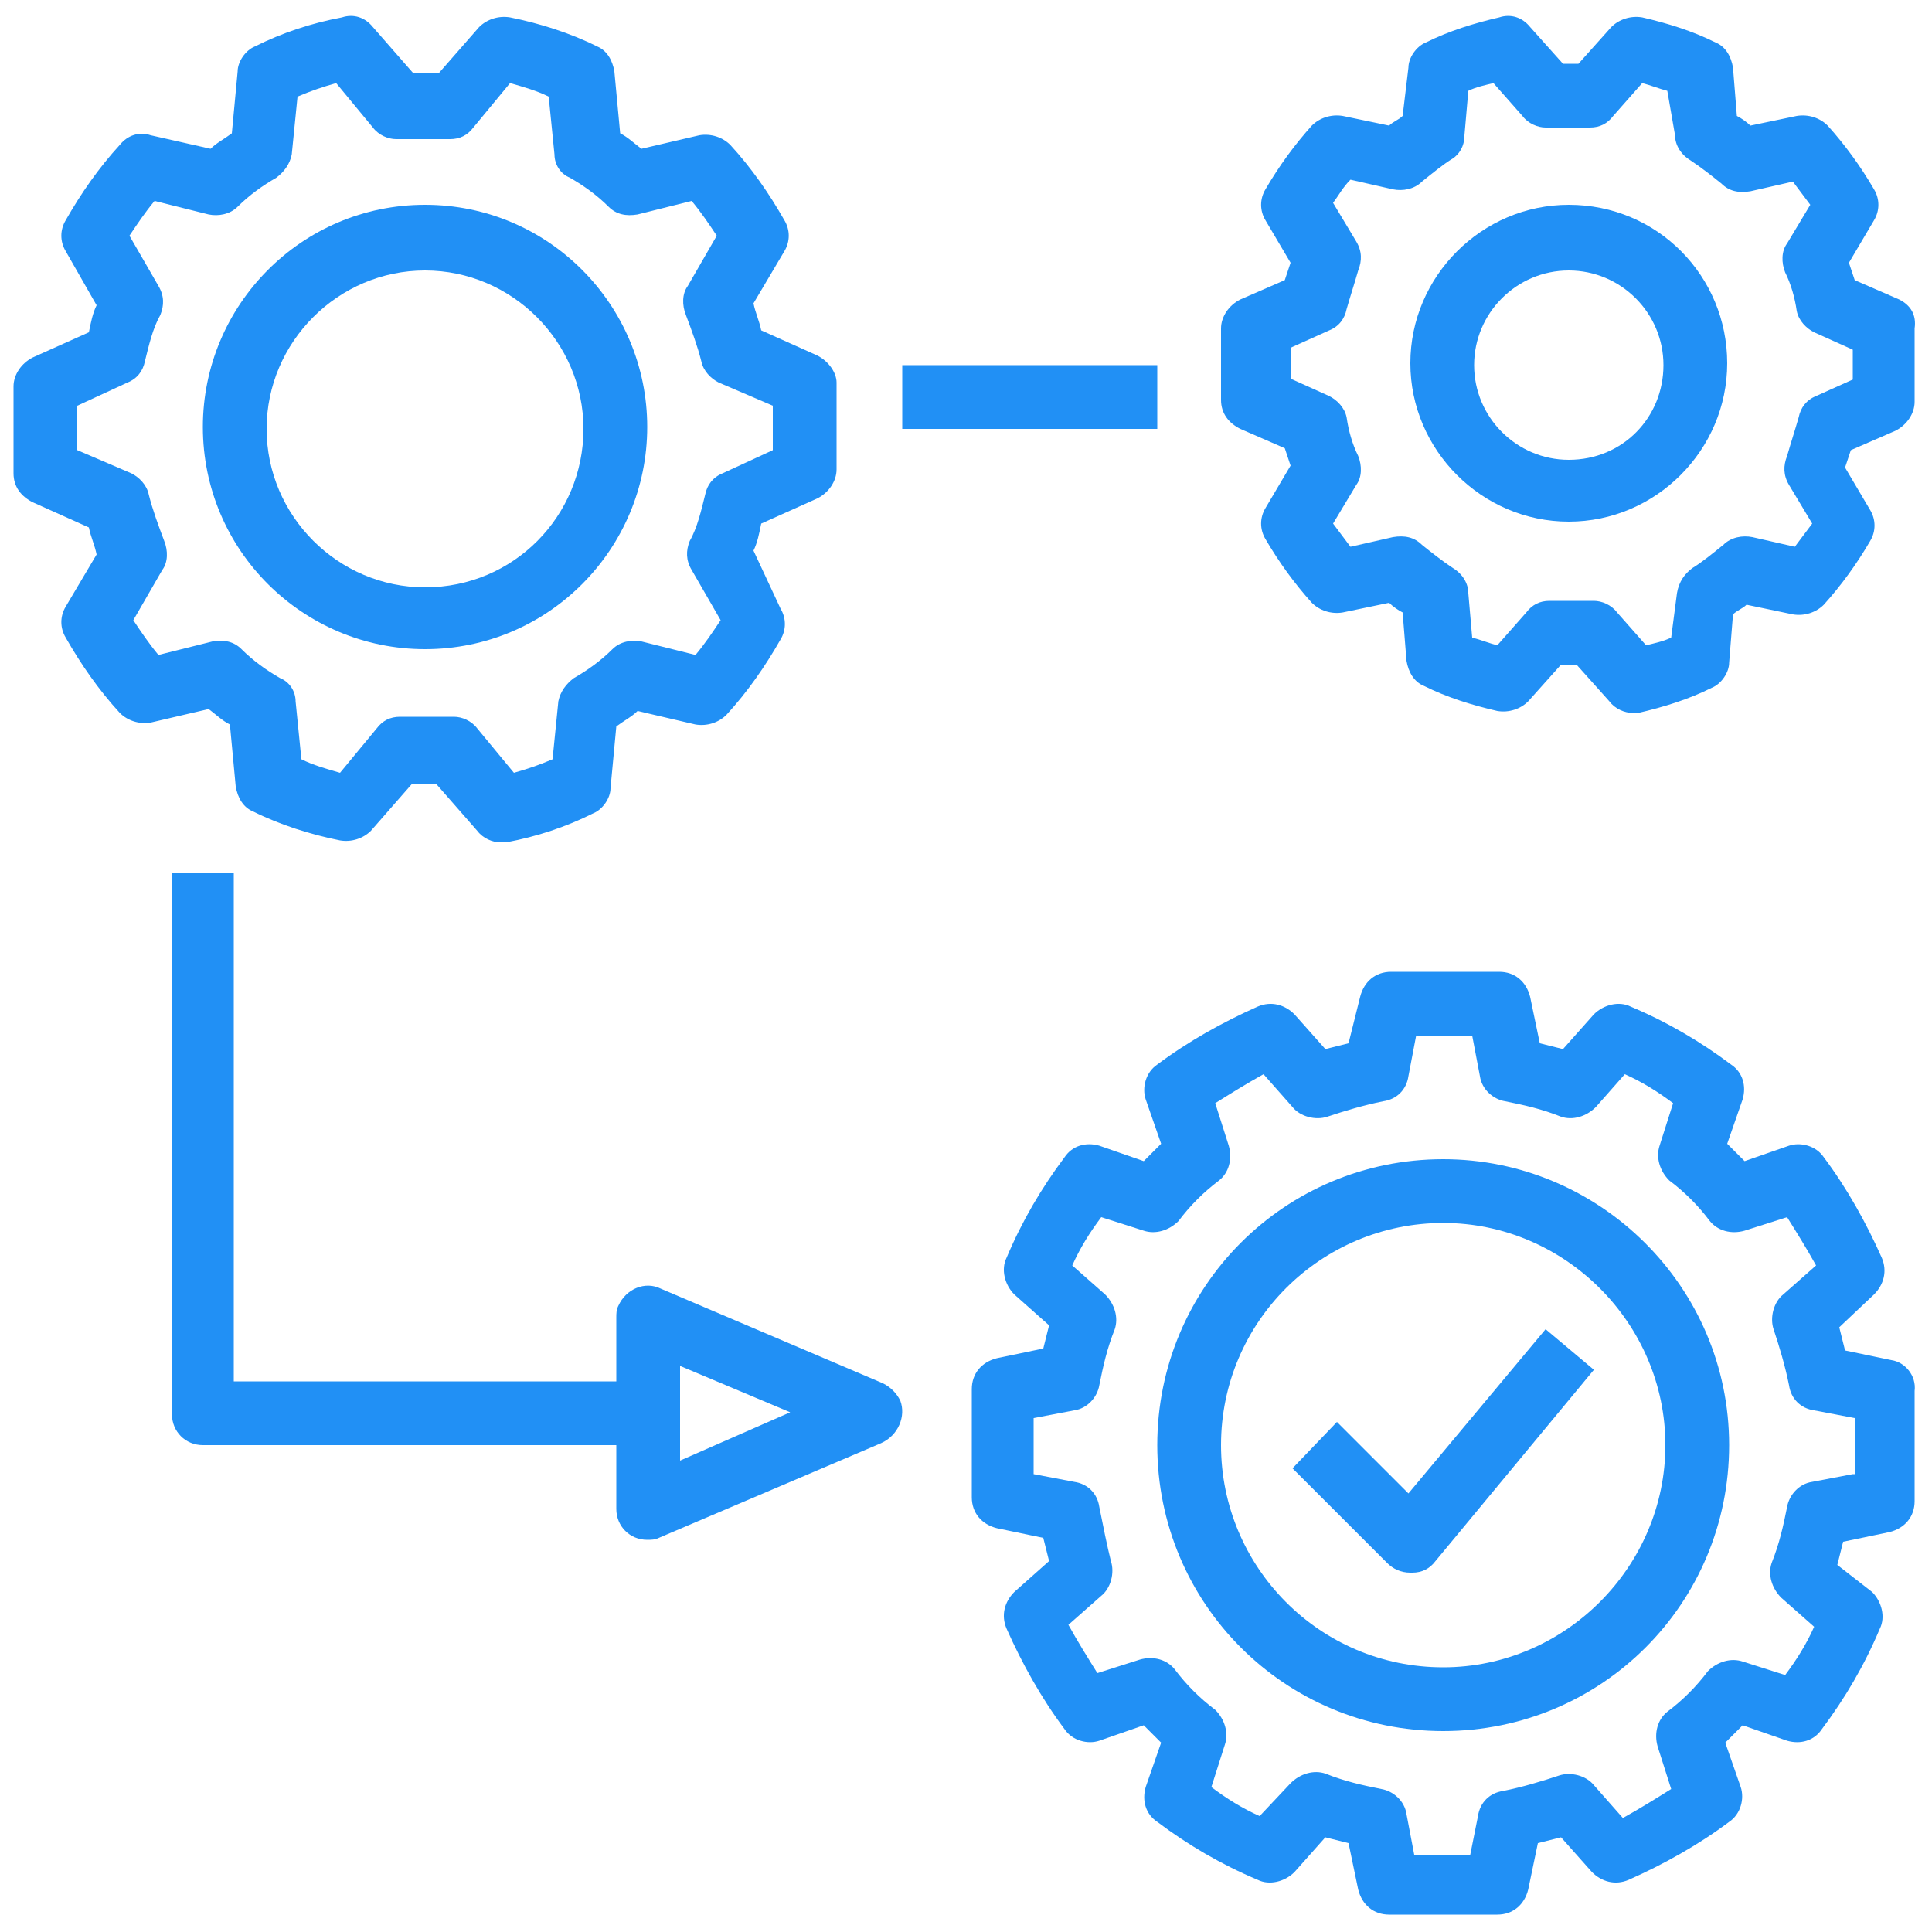
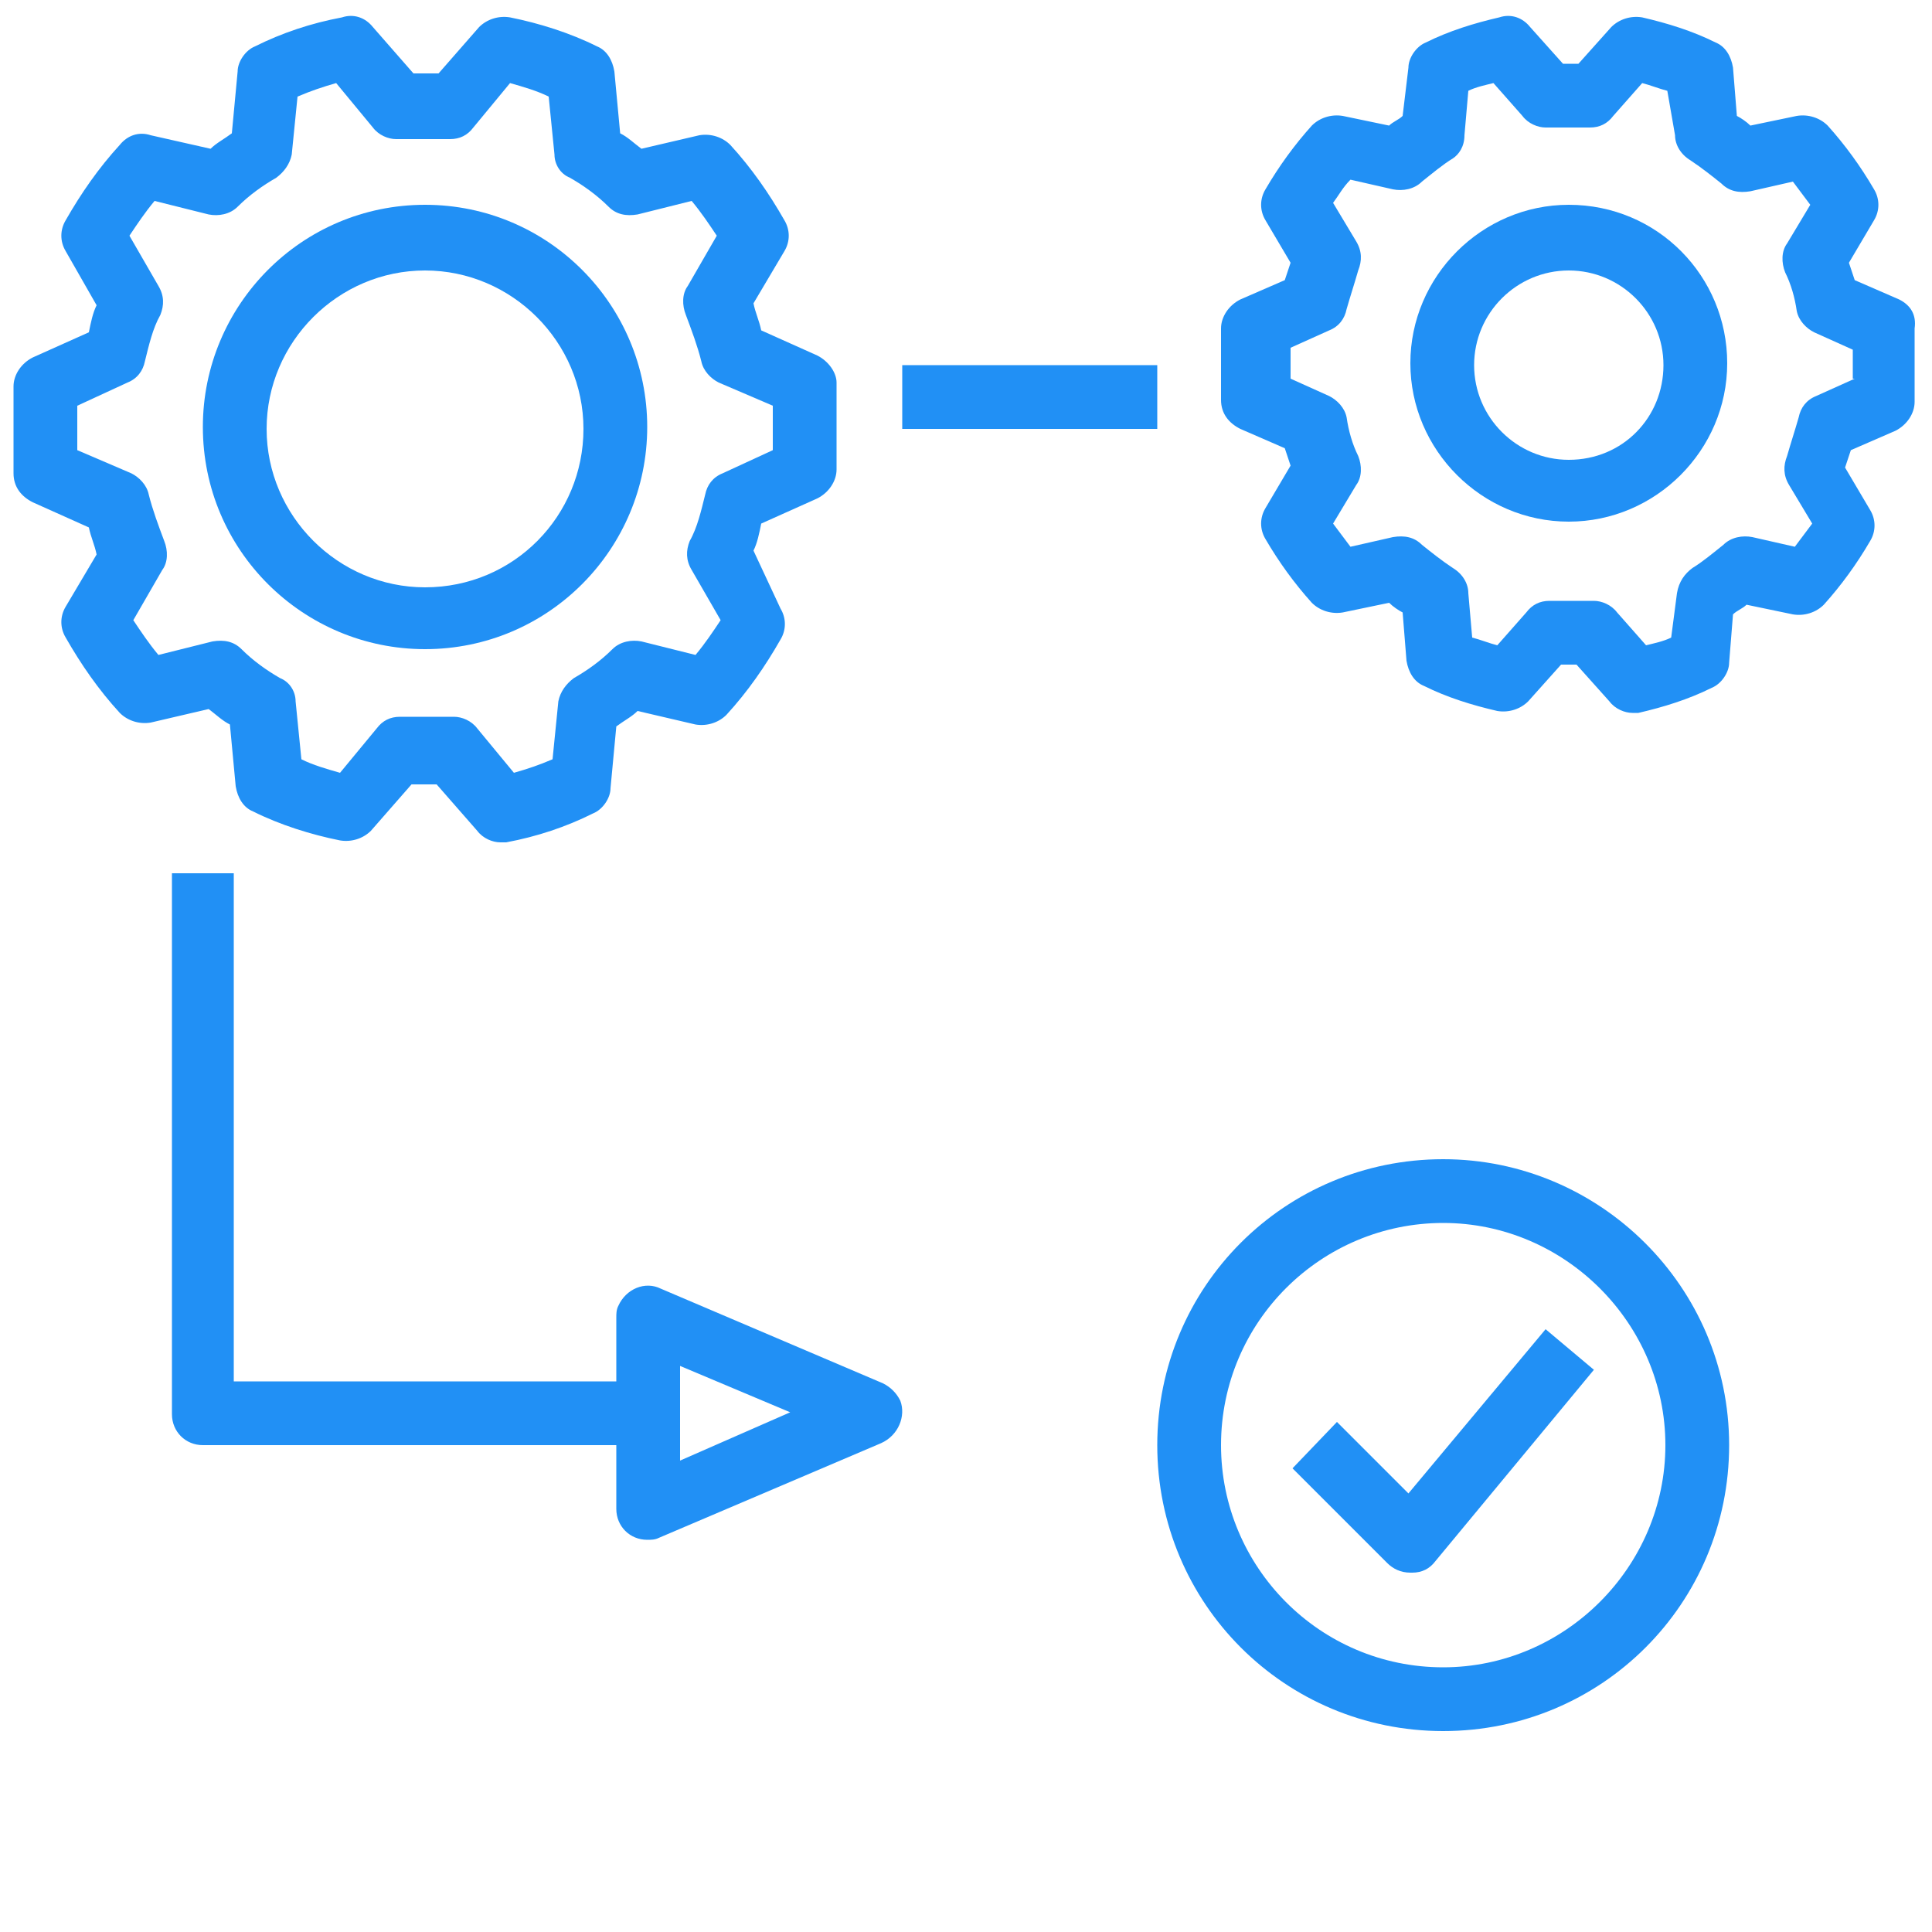
<svg xmlns="http://www.w3.org/2000/svg" version="1.1" id="Layer_1" x="0px" y="0px" viewBox="0 0 100 100" style="enable-background:new 0 0 100 100;" xml:space="preserve">
  <style type="text/css">
	.st0{fill:#2190F5;}
</style>
  <g>
    <g>
      <g>
        <path class="st0" d="M42.3,18.4l-2.9-1.3c-0.1-0.5-0.3-0.9-0.4-1.4l1.6-2.7c0.3-0.5,0.3-1.1,0-1.6c-0.8-1.4-1.7-2.7-2.8-3.9     c-0.4-0.4-1-0.6-1.6-0.5l-3,0.7c-0.4-0.3-0.7-0.6-1.1-0.8l-0.3-3.2c-0.1-0.6-0.4-1.1-0.9-1.3c-1.4-0.7-3-1.2-4.5-1.5     c-0.6-0.1-1.2,0.1-1.6,0.5l-2.1,2.4h-1.3l-2.1-2.4c-0.4-0.5-1-0.7-1.6-0.5c-1.6,0.3-3.1,0.8-4.5,1.5c-0.5,0.2-0.9,0.8-0.9,1.3     l-0.3,3.2c-0.4,0.3-0.8,0.5-1.1,0.8L7.8,7C7.2,6.8,6.6,7,6.2,7.5c-1.1,1.2-2,2.5-2.8,3.9c-0.3,0.5-0.3,1.1,0,1.6L5,15.8     c-0.2,0.4-0.3,0.9-0.4,1.4l-2.9,1.3c-0.6,0.3-1,0.9-1,1.5v4.5c0,0.7,0.4,1.2,1,1.5l2.9,1.3c0.1,0.5,0.3,0.9,0.4,1.4l-1.6,2.7     c-0.3,0.5-0.3,1.1,0,1.6c0.8,1.4,1.7,2.7,2.8,3.9c0.4,0.4,1,0.6,1.6,0.5l3-0.7c0.4,0.3,0.7,0.6,1.1,0.8l0.3,3.2     c0.1,0.6,0.4,1.1,0.9,1.3c1.4,0.7,3,1.2,4.5,1.5c0.6,0.1,1.2-0.1,1.6-0.5l2.1-2.4h1.3l2.1,2.4c0.3,0.4,0.8,0.6,1.2,0.6     c0.1,0,0.2,0,0.3,0c1.6-0.3,3.1-0.8,4.5-1.5c0.5-0.2,0.9-0.8,0.9-1.3l0.3-3.2c0.4-0.3,0.8-0.5,1.1-0.8l3,0.7     c0.6,0.1,1.2-0.1,1.6-0.5c1.1-1.2,2-2.5,2.8-3.9c0.3-0.5,0.3-1.1,0-1.6L39,28.5c0.2-0.4,0.3-0.9,0.4-1.4l2.9-1.3     c0.6-0.3,1-0.9,1-1.5v-4.5C43.3,19.3,42.9,18.7,42.3,18.4z M40,23.3l-2.6,1.2c-0.5,0.2-0.8,0.6-0.9,1.1c-0.2,0.8-0.4,1.7-0.8,2.4     c-0.2,0.5-0.2,1,0.1,1.5l1.5,2.6c-0.4,0.6-0.8,1.2-1.3,1.8l-2.8-0.7c-0.5-0.1-1.1,0-1.5,0.4c-0.6,0.6-1.3,1.1-2,1.5     c-0.4,0.3-0.7,0.7-0.8,1.2l-0.3,3c-0.7,0.3-1.3,0.5-2,0.7l-1.9-2.3c-0.3-0.4-0.8-0.6-1.2-0.6h-2.8c-0.5,0-0.9,0.2-1.2,0.6     l-1.9,2.3c-0.7-0.2-1.4-0.4-2-0.7l-0.3-3c0-0.5-0.3-1-0.8-1.2c-0.7-0.4-1.4-0.9-2-1.5c-0.4-0.4-0.9-0.5-1.5-0.4l-2.8,0.7     c-0.5-0.6-0.9-1.2-1.3-1.8l1.5-2.6c0.3-0.4,0.3-1,0.1-1.5c-0.3-0.8-0.6-1.6-0.8-2.4c-0.1-0.5-0.5-0.9-0.9-1.1L4,23.3V21l2.6-1.2     c0.5-0.2,0.8-0.6,0.9-1.1c0.2-0.8,0.4-1.7,0.8-2.4c0.2-0.5,0.2-1-0.1-1.5l-1.5-2.6c0.4-0.6,0.8-1.2,1.3-1.8l2.8,0.7     c0.5,0.1,1.1,0,1.5-0.4c0.6-0.6,1.3-1.1,2-1.5c0.4-0.3,0.7-0.7,0.8-1.2l0.3-3c0.7-0.3,1.3-0.5,2-0.7l1.9,2.3     c0.3,0.4,0.8,0.6,1.2,0.6h2.8c0.5,0,0.9-0.2,1.2-0.6l1.9-2.3c0.7,0.2,1.4,0.4,2,0.7l0.3,3c0,0.5,0.3,1,0.8,1.2     c0.7,0.4,1.4,0.9,2,1.5c0.4,0.4,0.9,0.5,1.5,0.4l2.8-0.7c0.5,0.6,0.9,1.2,1.3,1.8l-1.5,2.6c-0.3,0.4-0.3,1-0.1,1.5     c0.3,0.8,0.6,1.6,0.8,2.4c0.1,0.5,0.5,0.9,0.9,1.1L40,21L40,23.3L40,23.3z" />
      </g>
    </g>
    <g>
      <g>
        <path class="st0" d="M22,10.6c-6.4,0-11.5,5.2-11.5,11.5c0,6.4,5.2,11.5,11.5,11.5c6.4,0,11.5-5.2,11.5-11.5S28.4,10.6,22,10.6z      M22,30.4c-4.5,0-8.2-3.7-8.2-8.2c0-4.5,3.7-8.2,8.2-8.2c4.5,0,8.2,3.7,8.2,8.2S26.6,30.4,22,30.4z" />
      </g>
    </g>
    <g>
      <g>
        <path class="st0" d="M98.3,15.5l-2.3-1c-0.1-0.3-0.2-0.6-0.3-0.9l1.3-2.2c0.3-0.5,0.3-1.1,0-1.6c-0.7-1.2-1.5-2.3-2.4-3.3     c-0.4-0.4-1-0.6-1.6-0.5l-2.4,0.5c-0.2-0.2-0.5-0.4-0.7-0.5l-0.2-2.5c-0.1-0.6-0.4-1.1-0.9-1.3c-1.2-0.6-2.5-1-3.8-1.3     c-0.6-0.1-1.2,0.1-1.6,0.5l-1.7,1.9h-0.8l-1.7-1.9c-0.4-0.5-1-0.7-1.6-0.5c-1.3,0.3-2.6,0.7-3.8,1.3c-0.5,0.2-0.9,0.8-0.9,1.3     L72.6,6c-0.2,0.2-0.5,0.3-0.7,0.5l-2.4-0.5c-0.6-0.1-1.2,0.1-1.6,0.5c-0.9,1-1.7,2.1-2.4,3.3c-0.3,0.5-0.3,1.1,0,1.6l1.3,2.2     c-0.1,0.3-0.2,0.6-0.3,0.9l-2.3,1c-0.6,0.3-1,0.9-1,1.5v3.7c0,0.7,0.4,1.2,1,1.5l2.3,1c0.1,0.3,0.2,0.6,0.3,0.9l-1.3,2.2     c-0.3,0.5-0.3,1.1,0,1.6c0.7,1.2,1.5,2.3,2.4,3.3c0.4,0.4,1,0.6,1.6,0.5l2.4-0.5c0.2,0.2,0.5,0.4,0.7,0.5l0.2,2.5     c0.1,0.6,0.4,1.1,0.9,1.3c1.2,0.6,2.5,1,3.8,1.3c0.6,0.1,1.2-0.1,1.6-0.5l1.7-1.9h0.8l1.7,1.9c0.3,0.4,0.8,0.6,1.2,0.6     c0.1,0,0.2,0,0.3,0c1.3-0.3,2.6-0.7,3.8-1.3c0.5-0.2,0.9-0.8,0.9-1.3l0.2-2.5c0.2-0.2,0.5-0.3,0.7-0.5l2.4,0.5     c0.6,0.1,1.2-0.1,1.6-0.5c0.9-1,1.7-2.1,2.4-3.3c0.3-0.5,0.3-1.1,0-1.6l-1.3-2.2c0.1-0.3,0.2-0.6,0.3-0.9l2.3-1     c0.6-0.3,1-0.9,1-1.5V17C99.2,16.3,98.9,15.8,98.3,15.5z M96,19.6l-2,0.9c-0.5,0.2-0.8,0.6-0.9,1.1c-0.2,0.7-0.4,1.3-0.6,2     c-0.2,0.5-0.2,1,0.1,1.5l1.2,2c-0.3,0.4-0.6,0.8-0.9,1.2l-2.2-0.5c-0.5-0.1-1.1,0-1.5,0.4c-0.5,0.4-1.1,0.9-1.6,1.2     c-0.4,0.3-0.7,0.7-0.8,1.3L86.5,33c-0.4,0.2-0.9,0.3-1.3,0.4l-1.5-1.7c-0.3-0.4-0.8-0.6-1.2-0.6h-2.3c-0.5,0-0.9,0.2-1.2,0.6     l-1.5,1.7c-0.4-0.1-0.9-0.3-1.3-0.4l-0.2-2.3c0-0.5-0.3-1-0.8-1.3c-0.6-0.4-1.1-0.8-1.6-1.2c-0.4-0.4-0.9-0.5-1.5-0.4l-2.2,0.5     c-0.3-0.4-0.6-0.8-0.9-1.2l1.2-2c0.3-0.4,0.3-1,0.1-1.5c-0.3-0.6-0.5-1.3-0.6-2c-0.1-0.5-0.5-0.9-0.9-1.1l-2-0.9v-1.6l2-0.9     c0.5-0.2,0.8-0.6,0.9-1.1c0.2-0.7,0.4-1.3,0.6-2c0.2-0.5,0.2-1-0.1-1.5l-1.2-2c0.3-0.4,0.5-0.8,0.9-1.2l2.2,0.5     c0.5,0.1,1.1,0,1.5-0.4c0.5-0.4,1.1-0.9,1.6-1.2C75.5,8,75.8,7.6,75.8,7L76,4.7c0.4-0.2,0.9-0.3,1.3-0.4L78.8,6     c0.3,0.4,0.8,0.6,1.2,0.6h2.3c0.5,0,0.9-0.2,1.2-0.6l1.5-1.7c0.4,0.1,0.9,0.3,1.3,0.4L86.7,7c0,0.5,0.3,1,0.8,1.3     c0.6,0.4,1.1,0.8,1.6,1.2c0.4,0.4,0.9,0.5,1.5,0.4l2.2-0.5c0.3,0.4,0.6,0.8,0.9,1.2l-1.2,2c-0.3,0.4-0.3,1-0.1,1.5     c0.3,0.6,0.5,1.3,0.6,2c0.1,0.5,0.5,0.9,0.9,1.1l2,0.9V19.6z" />
      </g>
    </g>
    <g>
      <g>
        <path class="st0" d="M81.2,10.6c-4.5,0-8.2,3.7-8.2,8.2c0,4.5,3.7,8.2,8.2,8.2c4.5,0,8.2-3.7,8.2-8.2S85.8,10.6,81.2,10.6z      M81.2,23.8c-2.7,0-4.9-2.2-4.9-4.9c0-2.7,2.2-4.9,4.9-4.9c2.7,0,4.9,2.2,4.9,4.9S84,23.8,81.2,23.8z" />
      </g>
    </g>
    <g>
      <g>
-         <path class="st0" d="M97.9,70.4l-2.4-0.5c-0.1-0.4-0.2-0.8-0.3-1.2L97,67c0.5-0.5,0.7-1.2,0.4-1.9c-0.8-1.8-1.8-3.6-3-5.2     c-0.4-0.6-1.2-0.8-1.8-0.6l-2.3,0.8c-0.3-0.3-0.6-0.6-0.9-0.9l0.8-2.3c0.2-0.7,0-1.4-0.6-1.8c-1.6-1.2-3.3-2.2-5.2-3     c-0.6-0.3-1.4-0.1-1.9,0.4l-1.6,1.8c-0.4-0.1-0.8-0.2-1.2-0.3l-0.5-2.4c-0.2-0.8-0.8-1.3-1.6-1.3h-5.6c-0.8,0-1.4,0.5-1.6,1.3     L69.8,54c-0.4,0.1-0.8,0.2-1.2,0.3l-1.6-1.8c-0.5-0.5-1.2-0.7-1.9-0.4c-1.8,0.8-3.6,1.8-5.2,3c-0.6,0.4-0.8,1.2-0.6,1.8l0.8,2.3     c-0.3,0.3-0.6,0.6-0.9,0.9l-2.3-0.8c-0.7-0.2-1.4,0-1.8,0.6c-1.2,1.6-2.2,3.3-3,5.2c-0.3,0.6-0.1,1.4,0.4,1.9l1.8,1.6     c-0.1,0.4-0.2,0.8-0.3,1.2l-2.4,0.5c-0.8,0.2-1.3,0.8-1.3,1.6v5.6c0,0.8,0.5,1.4,1.3,1.6l2.4,0.5c0.1,0.4,0.2,0.8,0.3,1.2     l-1.8,1.6c-0.5,0.5-0.7,1.2-0.4,1.9c0.8,1.8,1.8,3.6,3,5.2c0.4,0.6,1.2,0.8,1.8,0.6l2.3-0.8c0.3,0.3,0.6,0.6,0.9,0.9l-0.8,2.3     c-0.2,0.7,0,1.4,0.6,1.8c1.6,1.2,3.3,2.2,5.2,3c0.6,0.3,1.4,0.1,1.9-0.4l1.6-1.8c0.4,0.1,0.8,0.2,1.2,0.3l0.5,2.4     c0.2,0.8,0.8,1.3,1.6,1.3h5.6c0.8,0,1.4-0.5,1.6-1.3l0.5-2.4c0.4-0.1,0.8-0.2,1.2-0.3l1.6,1.8c0.5,0.5,1.2,0.7,1.9,0.4     c1.8-0.8,3.6-1.8,5.2-3c0.6-0.4,0.8-1.2,0.6-1.8l-0.8-2.3c0.3-0.3,0.6-0.6,0.9-0.9l2.3,0.8c0.7,0.2,1.4,0,1.8-0.6     c1.2-1.6,2.2-3.3,3-5.2c0.3-0.6,0.1-1.4-0.4-1.9L95.1,81c0.1-0.4,0.2-0.8,0.3-1.2l2.4-0.5c0.8-0.2,1.3-0.8,1.3-1.6V72     C99.2,71.2,98.6,70.5,97.9,70.4z M95.9,76.3l-2.1,0.4c-0.7,0.1-1.2,0.7-1.3,1.3c-0.2,1-0.4,1.9-0.8,2.9c-0.2,0.6,0,1.3,0.5,1.8     l1.7,1.5c-0.4,0.9-0.9,1.7-1.5,2.5L90.2,86c-0.6-0.2-1.3,0-1.8,0.5c-0.6,0.8-1.3,1.5-2.1,2.1c-0.5,0.4-0.7,1.1-0.5,1.8l0.7,2.2     c-0.8,0.5-1.6,1-2.5,1.5l-1.5-1.7c-0.4-0.5-1.2-0.7-1.8-0.5c-0.9,0.3-1.9,0.6-2.9,0.8c-0.7,0.1-1.2,0.6-1.3,1.3L76.1,96h-2.9     l-0.4-2.1c-0.1-0.7-0.7-1.2-1.3-1.3c-1-0.2-1.9-0.4-2.9-0.8h0c-0.6-0.2-1.3,0-1.8,0.5L65.2,94c-0.9-0.4-1.7-0.9-2.5-1.5l0.7-2.2     c0.2-0.6,0-1.3-0.5-1.8c-0.8-0.6-1.5-1.3-2.1-2.1c-0.4-0.5-1.1-0.7-1.8-0.5l-2.2,0.7c-0.5-0.8-1-1.6-1.5-2.5l1.7-1.5     c0.5-0.4,0.7-1.2,0.5-1.8C57.3,80,57.1,79,56.9,78c-0.1-0.7-0.6-1.2-1.3-1.3l-2.1-0.4v-2.9l2.1-0.4c0.7-0.1,1.2-0.7,1.3-1.3     c0.2-1,0.4-1.9,0.8-2.9c0.2-0.6,0-1.3-0.5-1.8l-1.7-1.5c0.4-0.9,0.9-1.7,1.5-2.5l2.2,0.7c0.6,0.2,1.3,0,1.8-0.5     c0.6-0.8,1.3-1.5,2.1-2.1c0.5-0.4,0.7-1.1,0.5-1.8l-0.7-2.2c0.8-0.5,1.6-1,2.5-1.5l1.5,1.7c0.4,0.5,1.2,0.7,1.8,0.5     c0.9-0.3,1.9-0.6,2.9-0.8c0.7-0.1,1.2-0.6,1.3-1.3l0.4-2.1h2.9l0.4,2.1c0.1,0.7,0.7,1.2,1.3,1.3c1,0.2,1.9,0.4,2.9,0.8     c0.6,0.2,1.3,0,1.8-0.5l1.5-1.7c0.9,0.4,1.7,0.9,2.5,1.5l-0.7,2.2c-0.2,0.6,0,1.3,0.5,1.8c0.8,0.6,1.5,1.3,2.1,2.1     c0.4,0.5,1.1,0.7,1.8,0.5l2.2-0.7c0.5,0.8,1,1.6,1.5,2.5l-1.7,1.5c-0.5,0.4-0.7,1.2-0.5,1.8c0.3,0.9,0.6,1.9,0.8,2.9     c0.1,0.7,0.6,1.2,1.3,1.3l2.1,0.4V76.3z" />
-       </g>
+         </g>
    </g>
    <g>
      <g>
        <path class="st0" d="M74.7,60c-8.2,0-14.8,6.6-14.8,14.8c0,8.2,6.6,14.8,14.8,14.8c8.2,0,14.8-6.6,14.8-14.8     C89.5,66.6,82.8,60,74.7,60z M74.7,86.3c-6.4,0-11.5-5.2-11.5-11.5c0-6.4,5.2-11.5,11.5-11.5s11.5,5.2,11.5,11.5     S81,86.3,74.7,86.3z" />
      </g>
    </g>
    <g>
      <g>
        <rect x="46.7" y="18.9" class="st0" width="13.2" height="3.3" />
      </g>
    </g>
    <g>
      <g>
        <path class="st0" d="M46.6,72.5c-0.2-0.4-0.5-0.7-0.9-0.9l0,0l-11.5-4.9c-0.8-0.4-1.8,0-2.2,0.9c-0.1,0.2-0.1,0.4-0.1,0.6v3.3     H12.1V45.2H8.9v28c0,0.9,0.7,1.6,1.6,1.6c0,0,0,0,0,0h21.4v3.3c0,0.9,0.7,1.6,1.6,1.6c0,0,0,0,0,0c0.2,0,0.4,0,0.6-0.1l11.5-4.9     C46.5,74.3,46.9,73.3,46.6,72.5z M35.2,75.6v-4.9l5.7,2.4L35.2,75.6z" />
      </g>
    </g>
    <g>
      <g>
        <path class="st0" d="M80,68.8l-7.1,8.5l-3.7-3.7L66.9,76l4.9,4.9c0.3,0.3,0.7,0.5,1.2,0.5c0,0,0,0,0.1,0c0.5,0,0.9-0.2,1.2-0.6     l8.2-9.9L80,68.8z" />
      </g>
    </g>
  </g>
</svg>